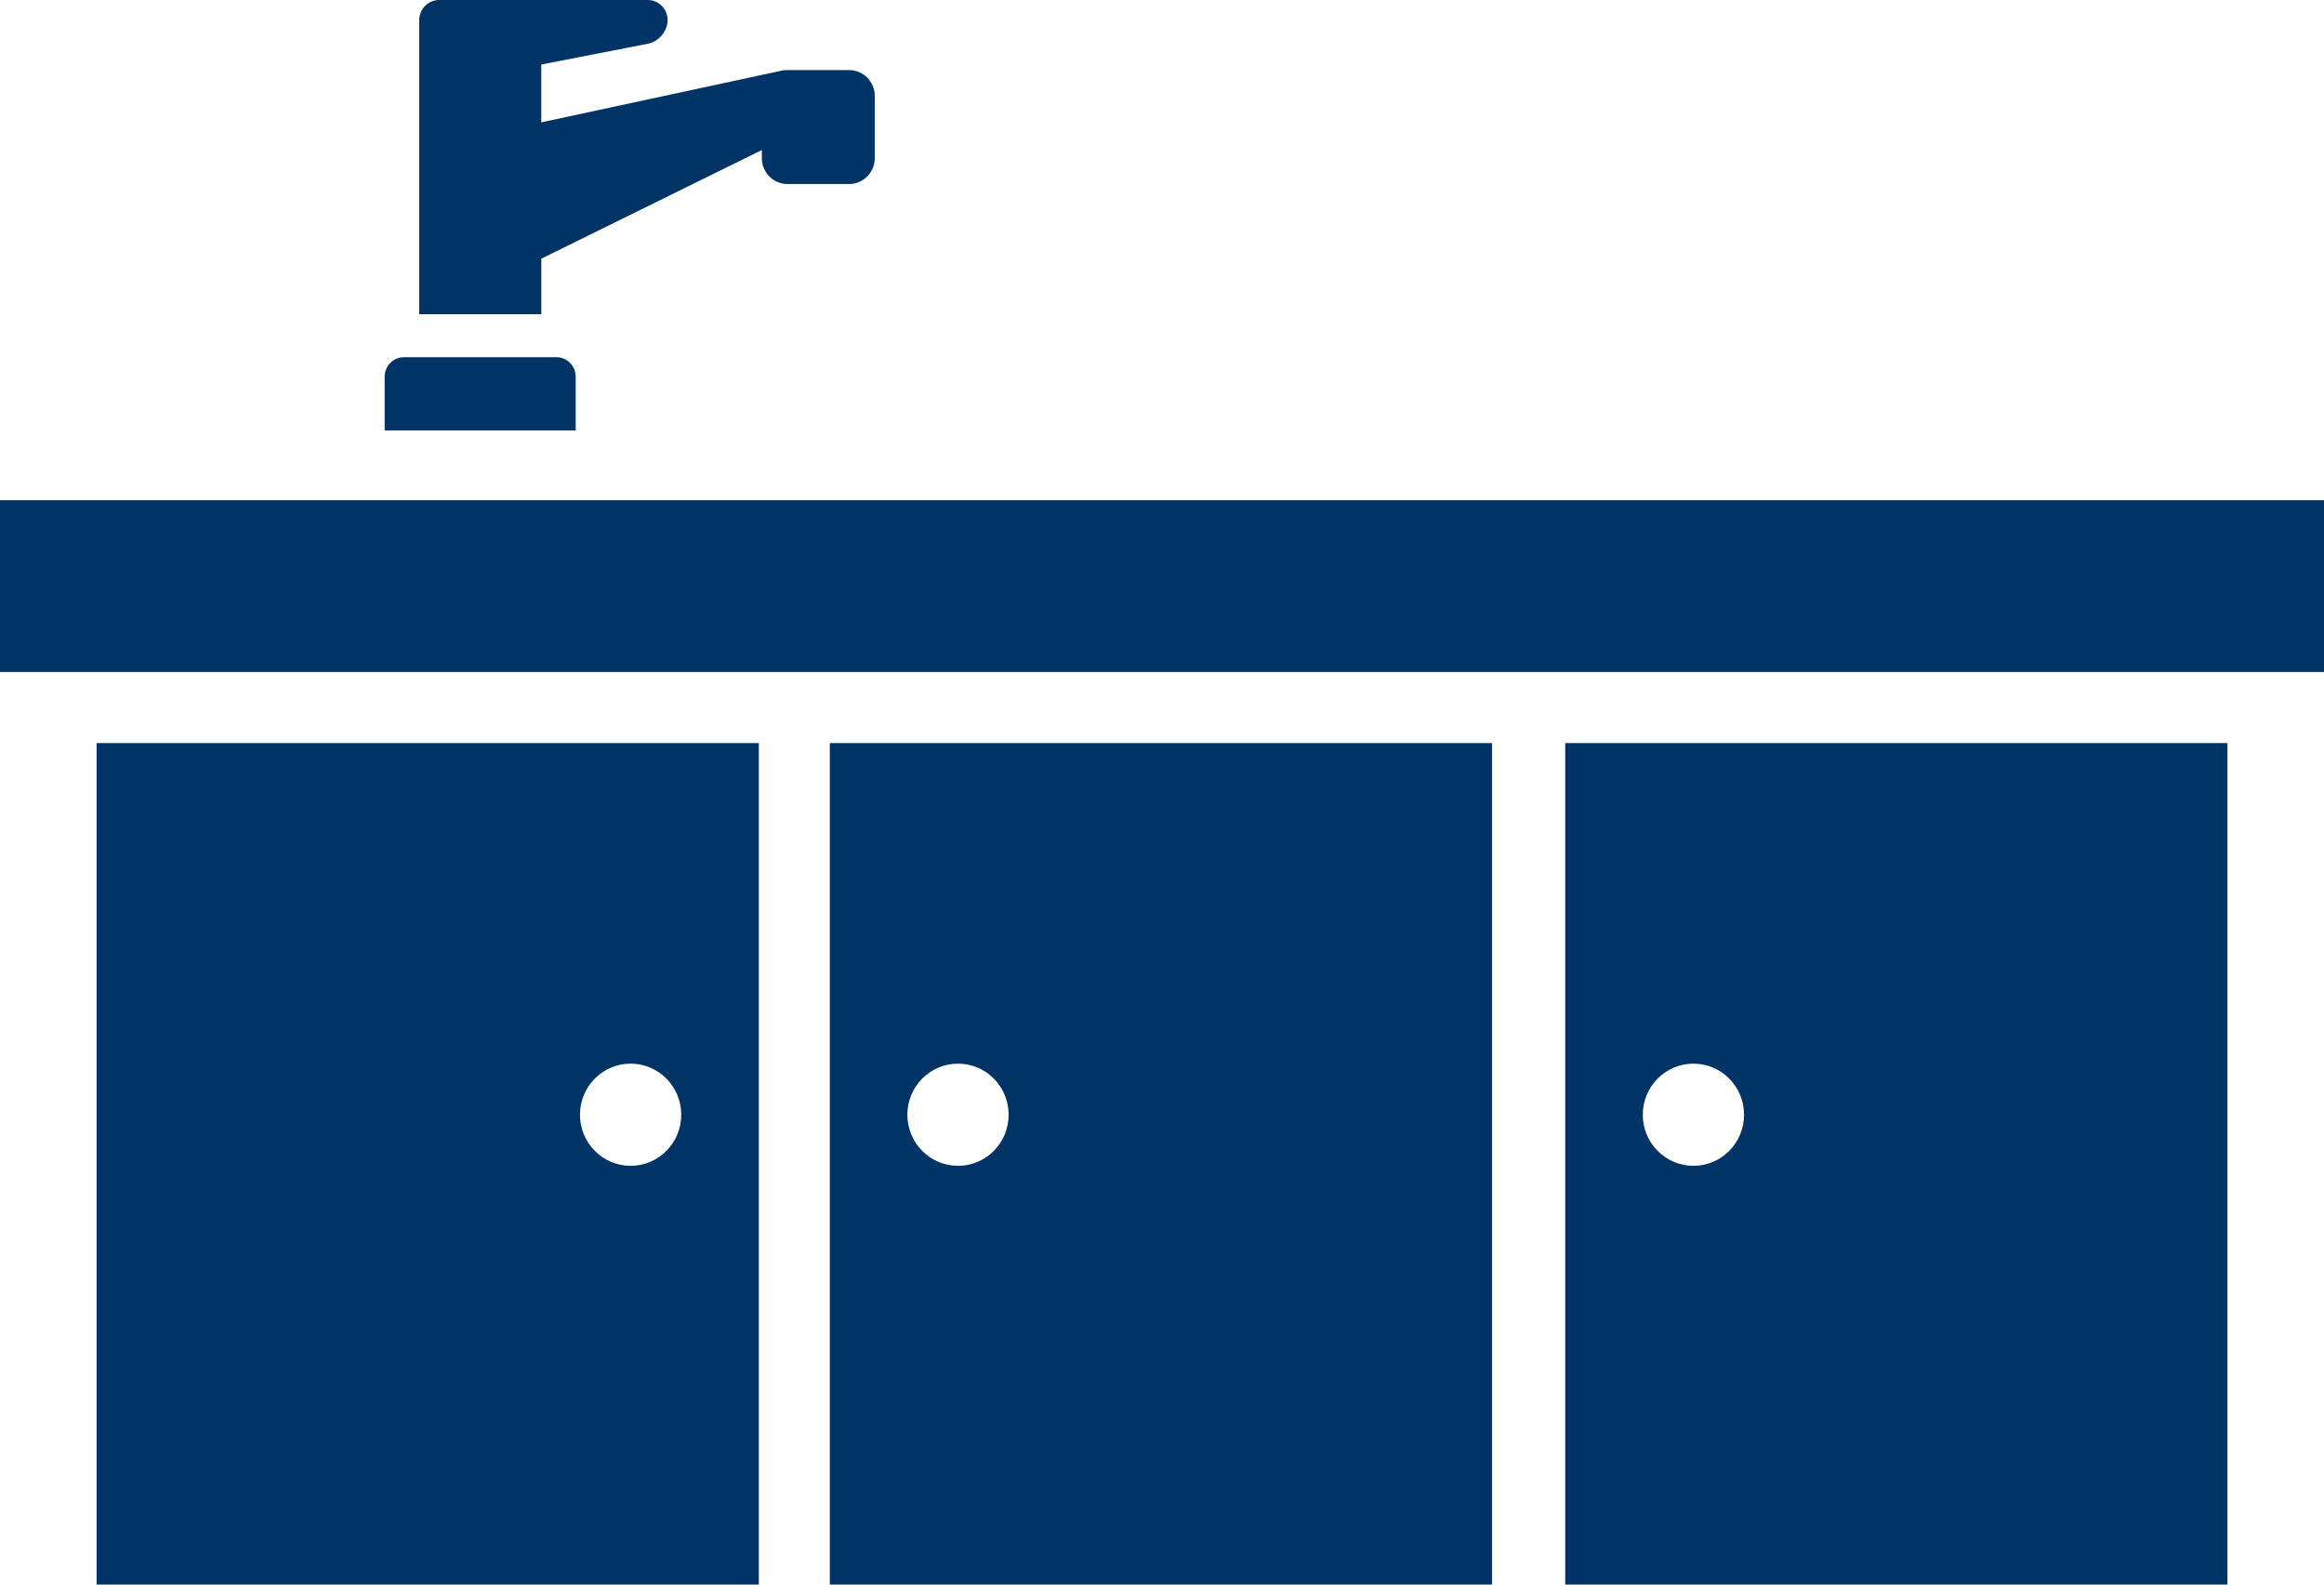
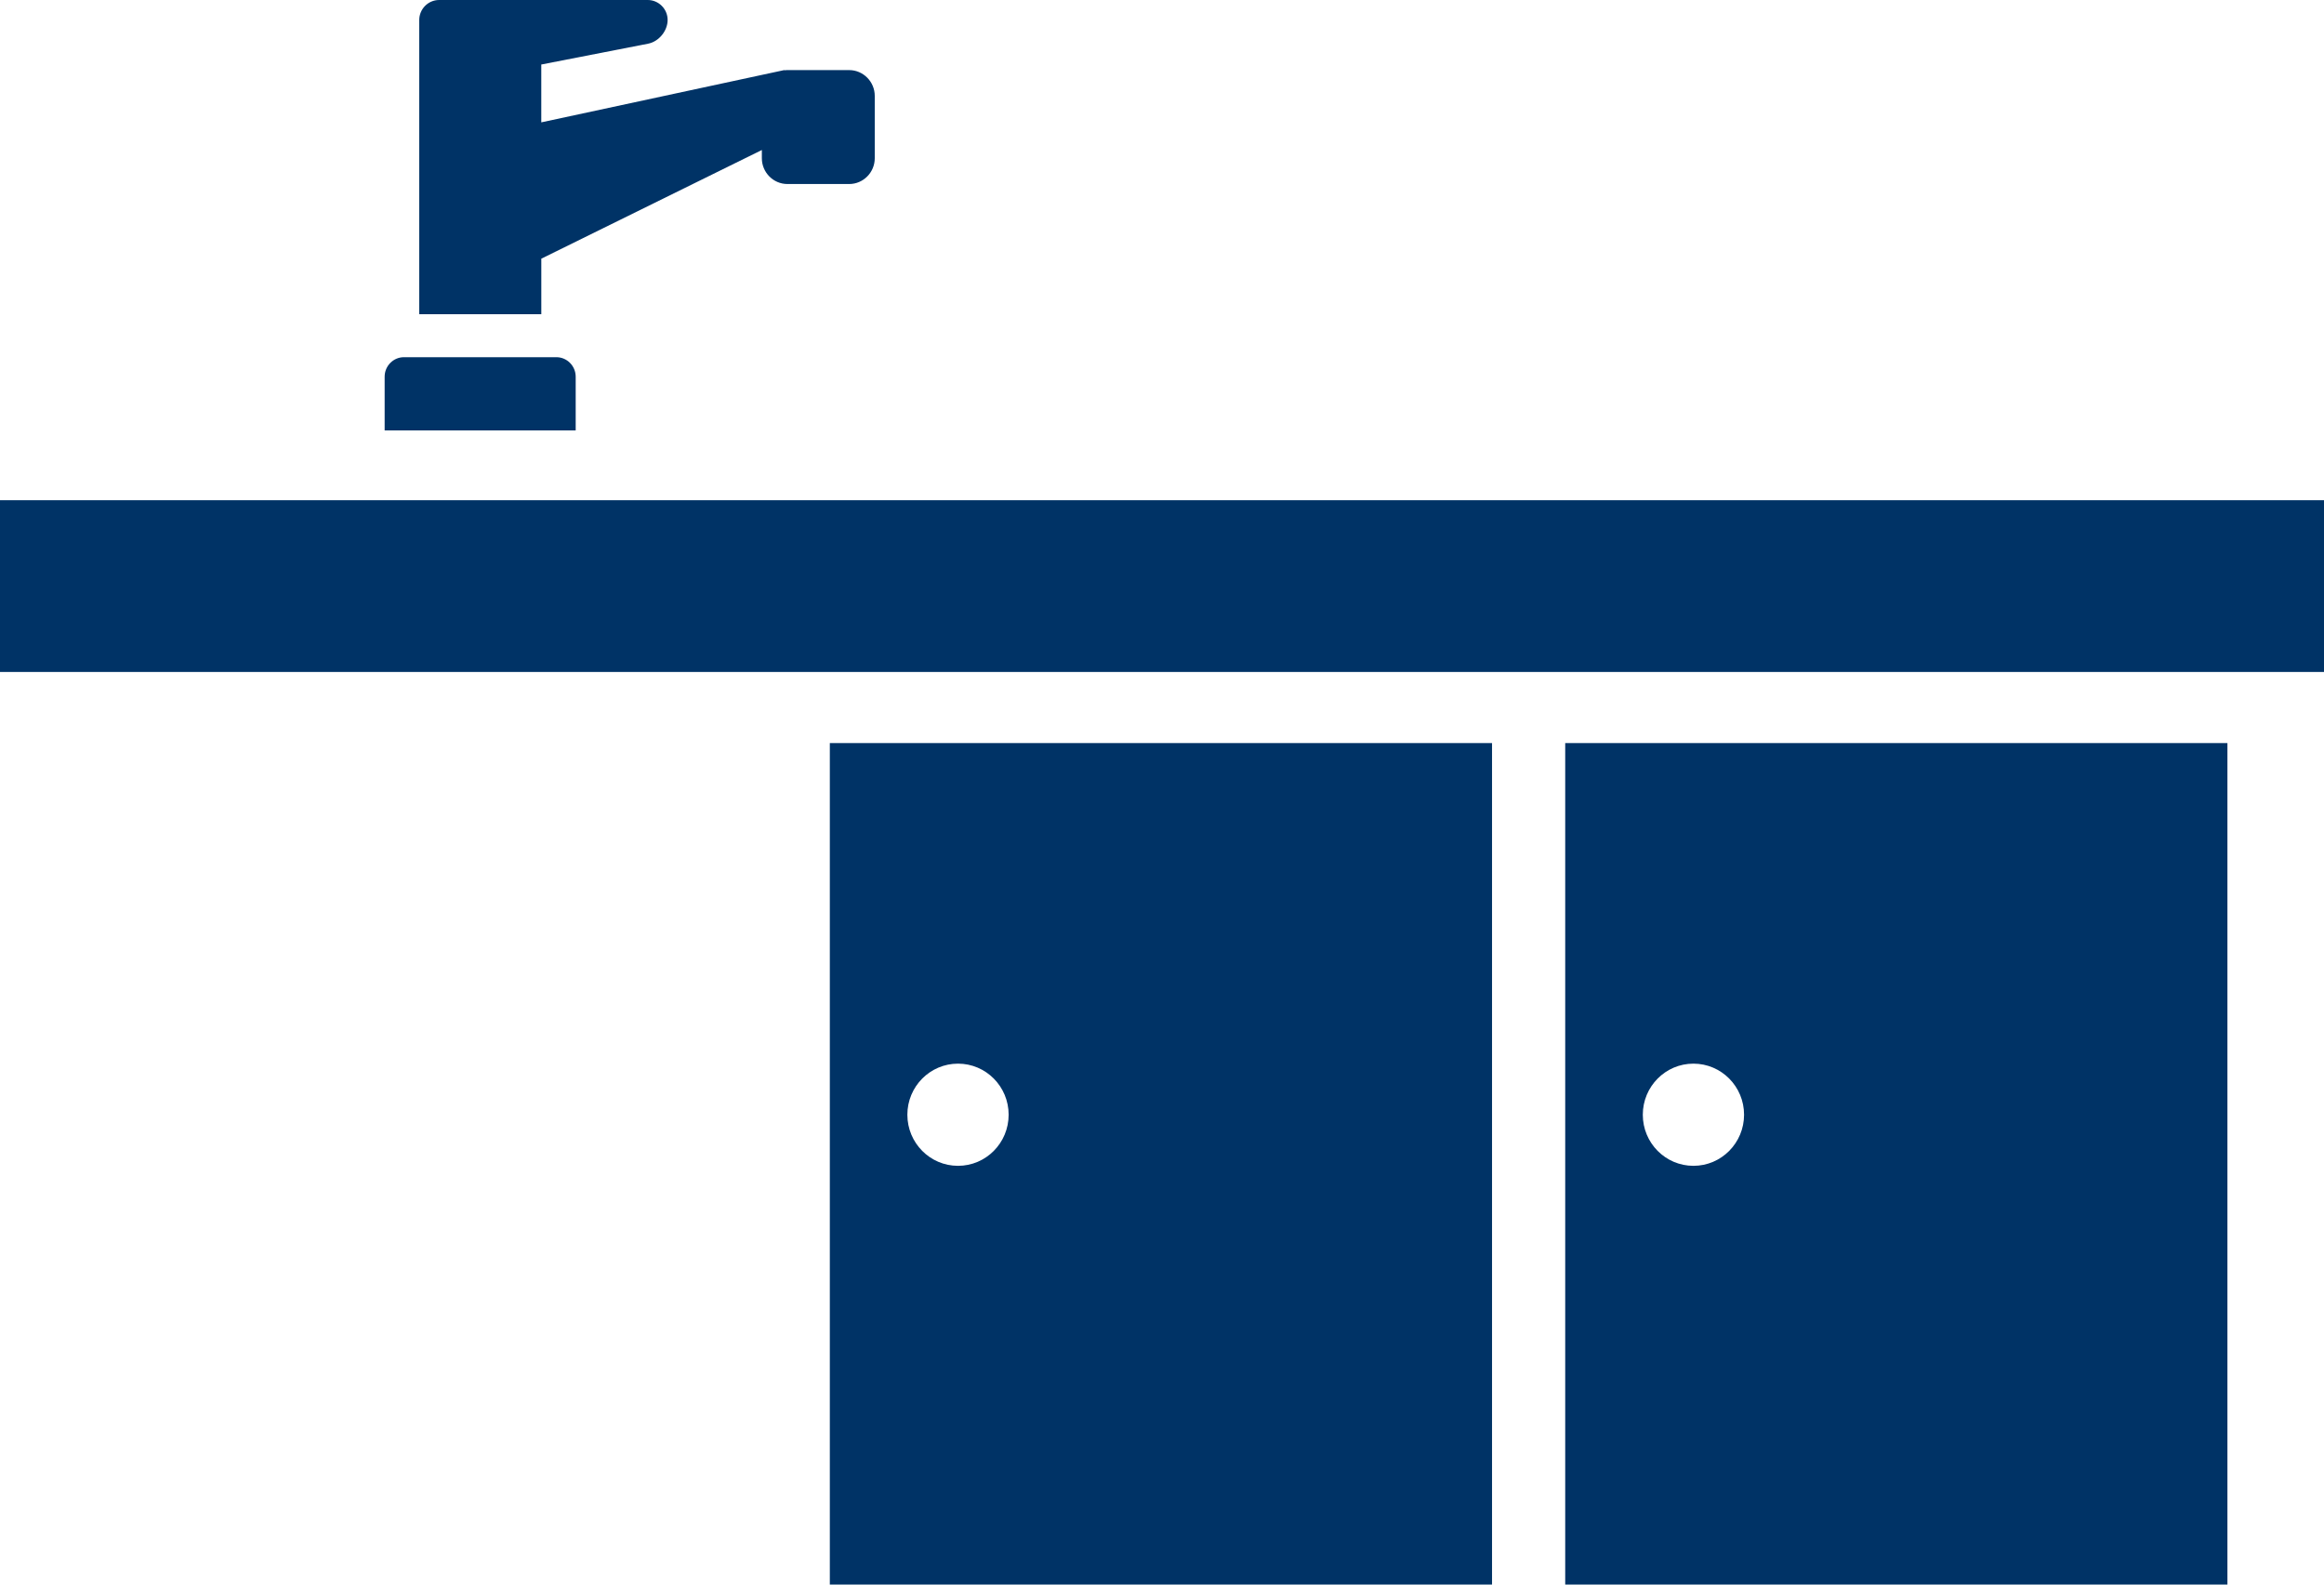
<svg xmlns="http://www.w3.org/2000/svg" width="88" height="60" viewBox="0 0 88 60" fill="none">
  <path d="M88 18.941H0V25.444H88V18.941Z" fill="#003366" />
  <path d="M32.154 2.653H29.814C29.776 2.653 29.737 2.656 29.7 2.661V2.653L20.496 4.633V2.443L24.541 1.654C24.947 1.575 25.28 1.17 25.28 0.756C25.28 0.341 24.942 0 24.528 0H16.627C16.213 0 15.875 0.341 15.875 0.759V11.898H20.497V9.795L28.848 5.68V5.991C28.848 6.529 29.283 6.968 29.816 6.968H32.155C32.688 6.968 33.123 6.529 33.123 5.991V3.631C33.123 3.094 32.688 2.654 32.155 2.654L32.154 2.653Z" fill="#003366" />
  <path d="M21.799 16.297V14.264C21.799 13.857 21.47 13.525 21.067 13.525H15.296C14.893 13.525 14.565 13.857 14.565 14.264V16.297H21.799Z" fill="#003366" />
-   <path d="M3.658 28.137V59.999H28.734V28.137H3.658ZM23.878 44.144C22.819 44.144 21.961 43.278 21.961 42.209C21.961 41.141 22.819 40.275 23.878 40.275C24.937 40.275 25.796 41.141 25.796 42.209C25.796 43.278 24.937 44.144 23.878 44.144Z" fill="#003366" />
-   <path d="M31.422 28.137V59.999H56.497V28.137H31.422ZM36.276 44.144C35.217 44.144 34.358 43.278 34.358 42.209C34.358 41.141 35.217 40.275 36.276 40.275C37.335 40.275 38.193 41.141 38.193 42.209C38.193 43.278 37.335 44.144 36.276 44.144Z" fill="#003366" />
+   <path d="M31.422 28.137V59.999H56.497V28.137H31.422M36.276 44.144C35.217 44.144 34.358 43.278 34.358 42.209C34.358 41.141 35.217 40.275 36.276 40.275C37.335 40.275 38.193 41.141 38.193 42.209C38.193 43.278 37.335 44.144 36.276 44.144Z" fill="#003366" />
  <path d="M59.268 28.137V59.999H84.343V28.137H59.268ZM64.123 44.144C63.064 44.144 62.206 43.278 62.206 42.209C62.206 41.141 63.064 40.275 64.123 40.275C65.182 40.275 66.04 41.141 66.04 42.209C66.04 43.278 65.182 44.144 64.123 44.144Z" fill="#003366" />
</svg>